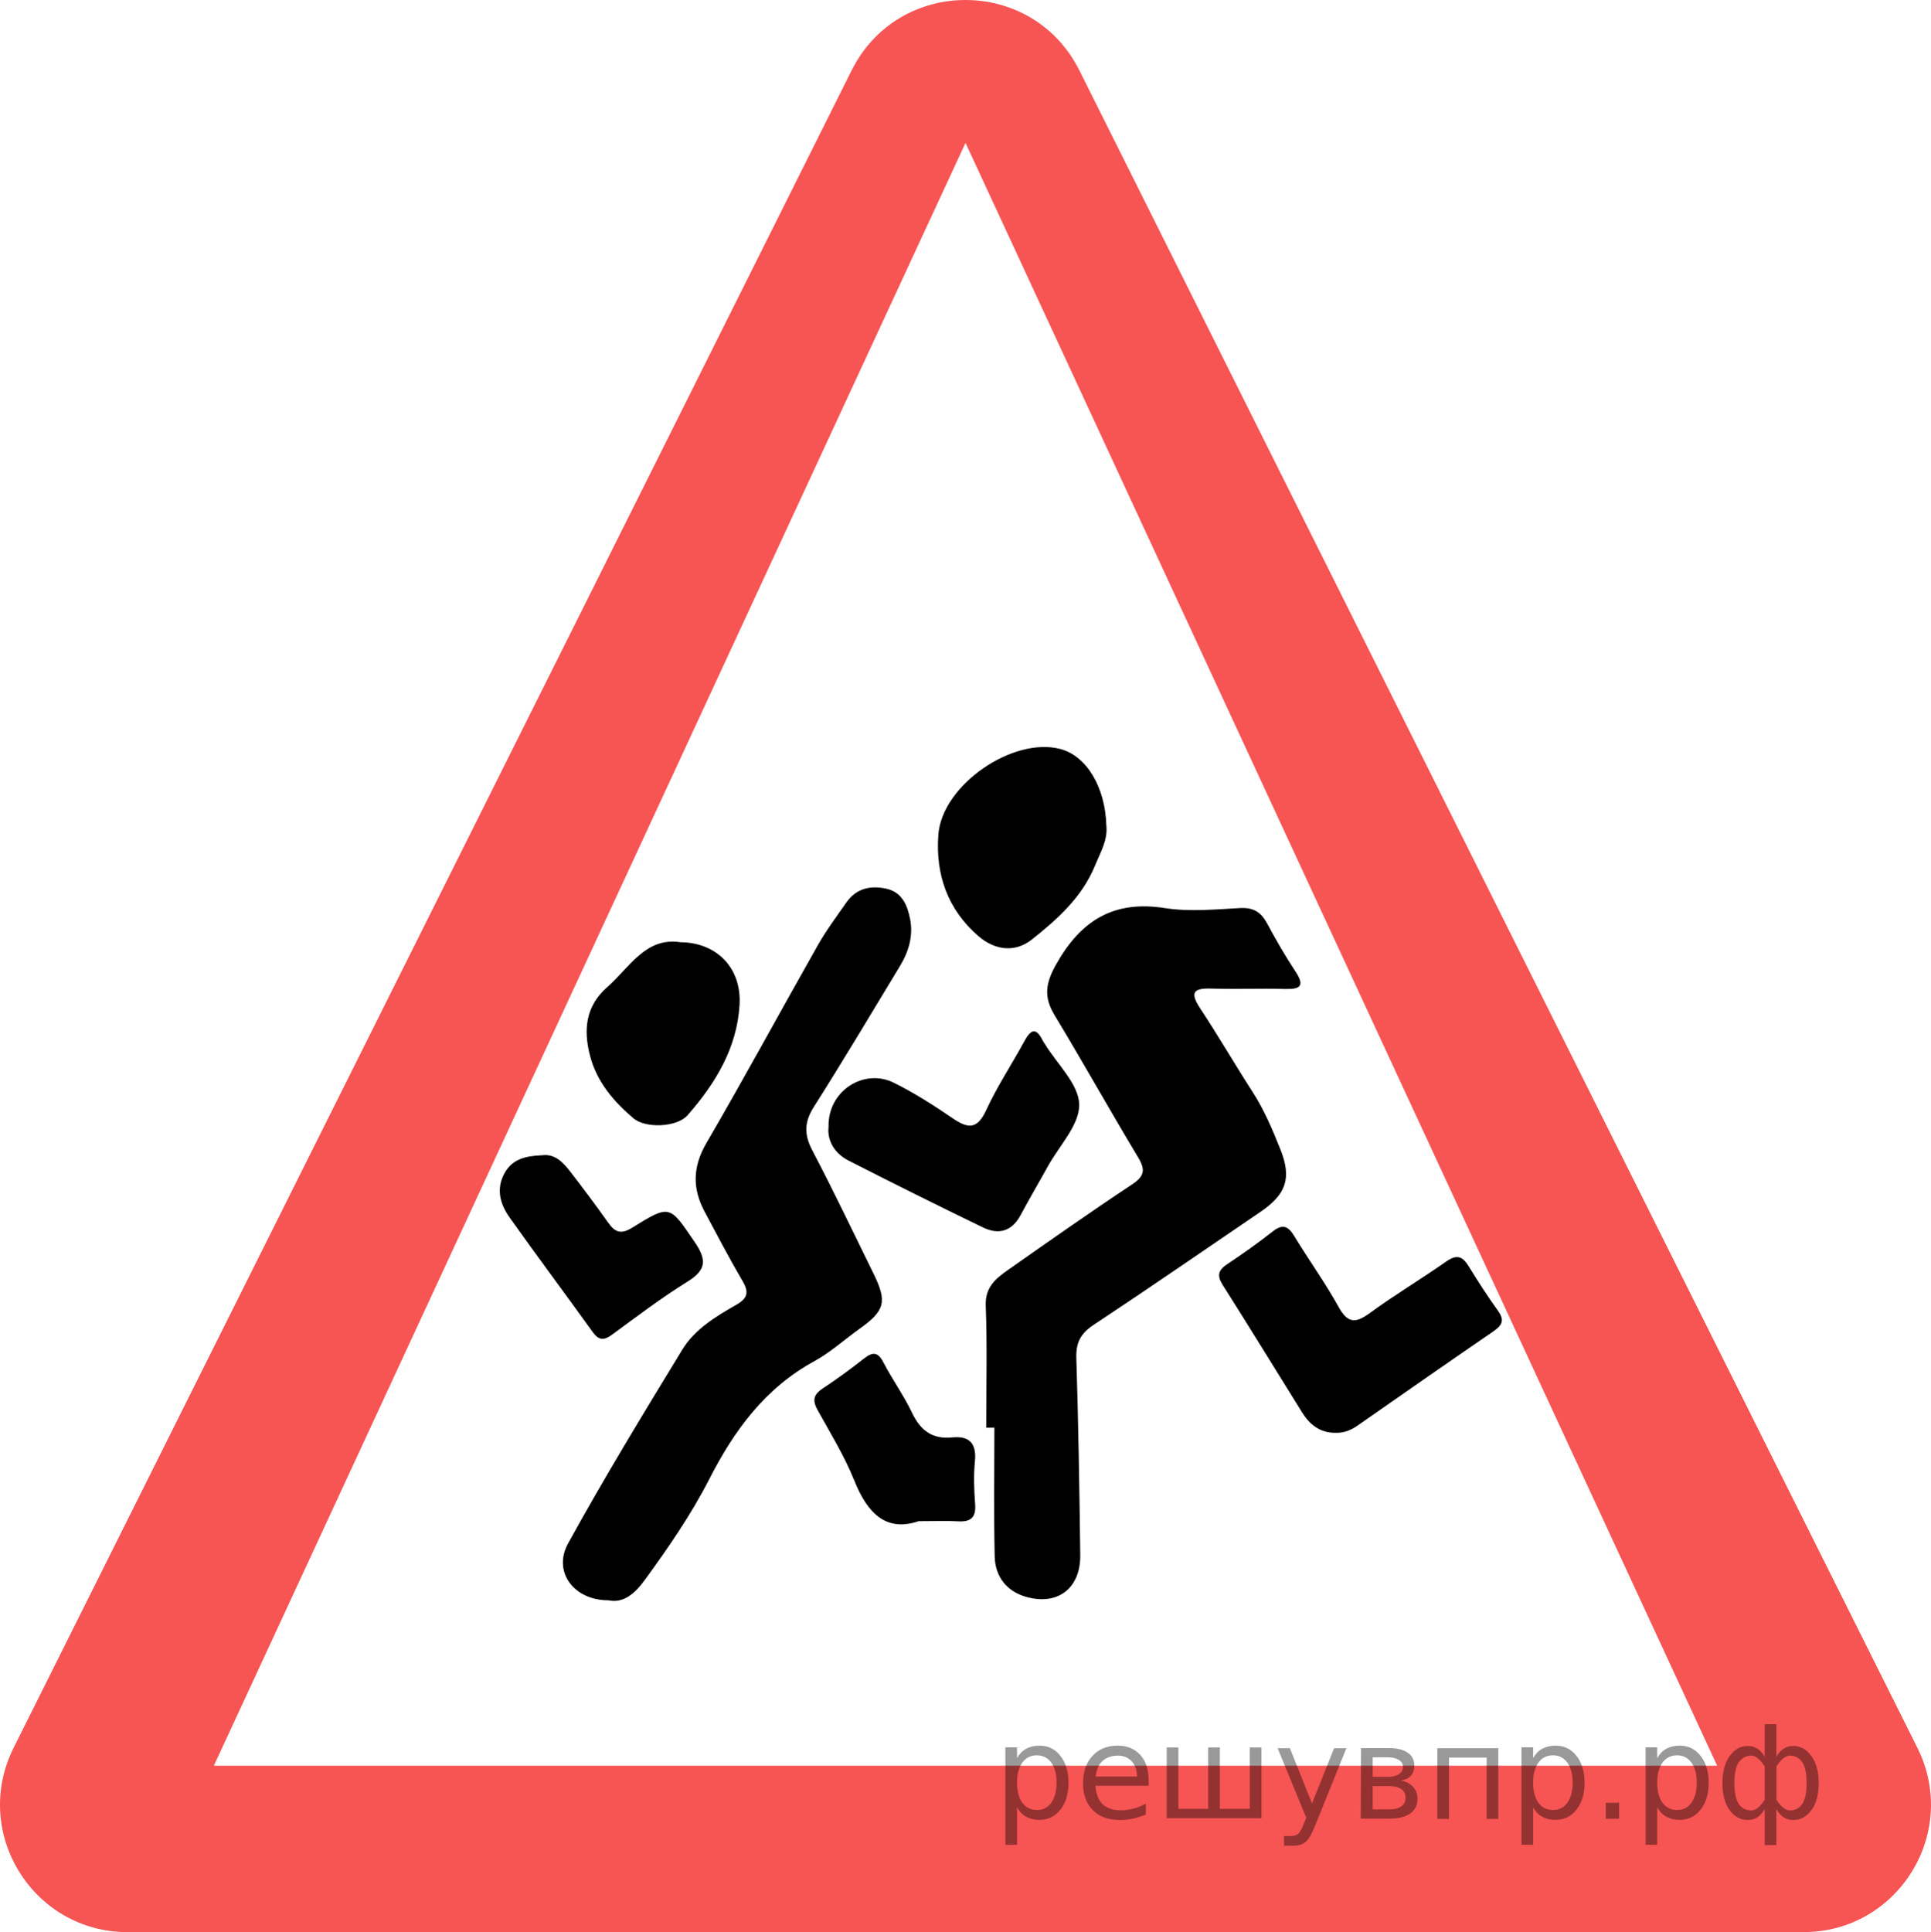
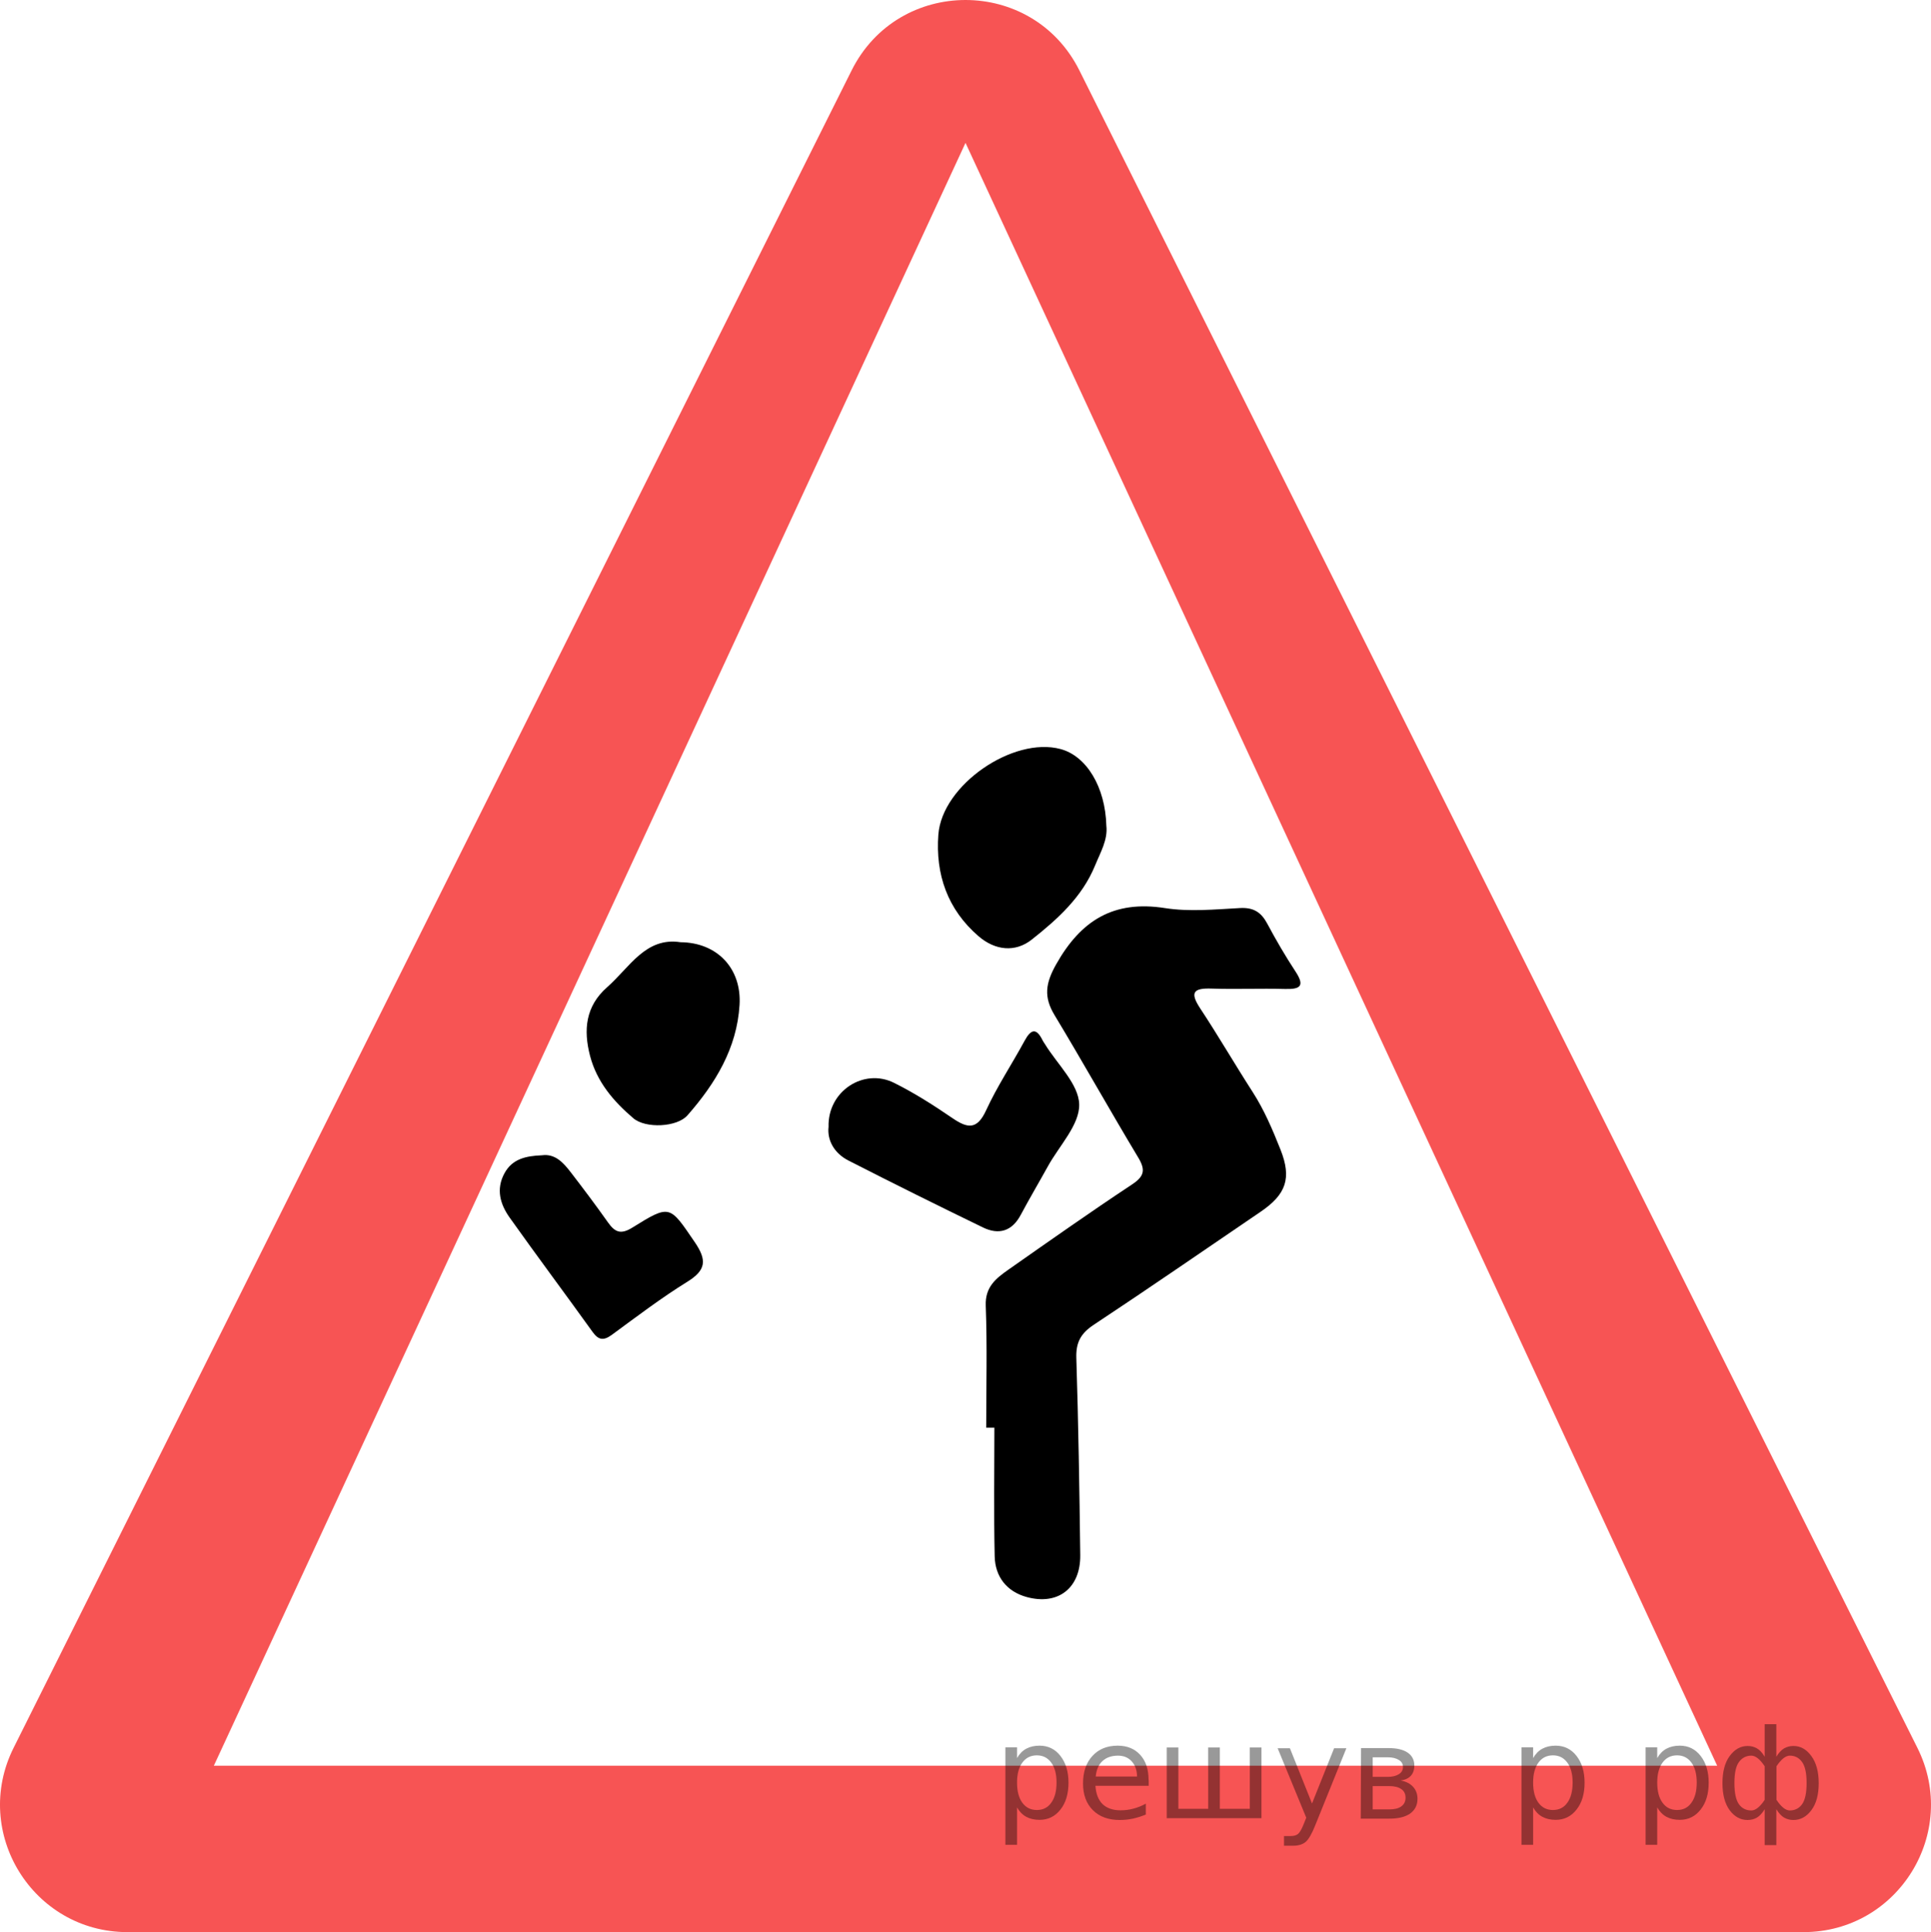
<svg xmlns="http://www.w3.org/2000/svg" version="1.1" id="Слой_1" x="0px" y="0px" width="127.589px" height="127.647px" viewBox="0 0 127.589 127.647" enable-background="new 0 0 127.589 127.647" xml:space="preserve">
  <path fill="#F75454" d="M126.691,115.475L71.32,4.653c-3.099-6.204-11.952-6.204-15.051,0L0.898,115.475  c-2.795,5.594,1.273,12.173,7.526,12.173h110.742C125.418,127.647,129.486,121.068,126.691,115.475z M14.13,116.653  L63.795,9.439l49.665,107.214H14.13z" />
  <g>
    <path d="M65.163,94.323c0-2.69,0.07-5.382-0.031-8.068c-0.046-1.232,0.678-1.798,1.487-2.366   c2.708-1.899,5.412-3.805,8.17-5.63c0.822-0.544,0.914-0.96,0.415-1.79c-1.873-3.115-3.647-6.29-5.525-9.402   c-0.725-1.2-0.602-2.1,0.102-3.351c1.633-2.904,3.794-4.255,7.193-3.721   c1.614,0.253,3.306,0.086,4.957-0.003c0.893-0.048,1.397,0.274,1.799,1.026c0.578,1.082,1.198,2.147,1.872,3.172   c0.65,0.99,0.273,1.175-0.714,1.148c-1.607-0.043-3.217,0.029-4.822-0.025   c-1.165-0.04-1.488,0.212-0.769,1.301c1.197,1.812,2.287,3.693,3.463,5.518c0.774,1.201,1.326,2.507,1.847,3.818   c0.753,1.895,0.368,2.962-1.311,4.105c-3.672,2.5-7.329,5.021-11.033,7.473c-0.847,0.561-1.178,1.158-1.146,2.182   c0.136,4.342,0.206,8.687,0.259,13.031c0.026,2.176-1.464,3.342-3.547,2.767   c-1.315-0.363-2.077-1.344-2.107-2.69c-0.063-2.83-0.019-5.663-0.019-8.494   C65.523,94.323,65.343,94.323,65.163,94.323z" />
-     <path d="M40.195,105.725c-2.296,0.003-3.685-1.894-2.66-3.757c2.386-4.336,4.965-8.568,7.543-12.796   c0.824-1.353,2.208-2.191,3.563-2.963c0.752-0.429,0.863-0.822,0.429-1.563c-0.882-1.507-1.694-3.056-2.515-4.598   c-0.815-1.53-0.792-2.967,0.123-4.537c2.52-4.321,4.898-8.724,7.366-13.076c0.557-0.982,1.239-1.896,1.889-2.824   c0.654-0.935,1.612-1.128,2.645-0.895c1.024,0.232,1.377,1.09,1.556,2c0.219,1.121-0.095,2.159-0.673,3.114   c-1.882,3.109-3.742,6.233-5.688,9.301c-0.639,1.007-0.648,1.828-0.098,2.875   c1.405,2.674,2.699,5.407,4.034,8.118c0.924,1.876,0.77,2.466-0.916,3.667   c-1,0.713-1.925,1.558-2.993,2.142c-3.253,1.78-5.291,4.569-6.932,7.781   c-1.203,2.354-2.709,4.537-4.27,6.676C41.946,105.283,41.194,105.94,40.195,105.725z" />
-     <path d="M88.233,94.66c-1.007,0.007-1.69-0.534-2.192-1.338c-1.751-2.807-3.475-5.631-5.249-8.425   c-0.401-0.631-0.295-0.984,0.296-1.378c1.022-0.681,2.03-1.39,2.993-2.151c0.661-0.523,1.029-0.379,1.439,0.297   c0.956,1.576,2.041,3.078,2.933,4.687c0.603,1.088,1.12,1.083,2.056,0.398c1.64-1.199,3.393-2.244,5.058-3.411   c0.677-0.474,1.064-0.35,1.468,0.306c0.62,1.006,1.26,2.002,1.95,2.961c0.454,0.632,0.256,0.966-0.32,1.36   c-3.005,2.057-5.99,4.143-8.977,6.226C89.246,94.5,88.775,94.681,88.233,94.66z" />
    <path d="M54.746,74.448c-0.066-2.369,2.331-3.9,4.317-2.913c1.349,0.67,2.633,1.491,3.879,2.342   c1.011,0.691,1.626,0.76,2.218-0.529c0.727-1.582,1.706-3.047,2.537-4.583c0.428-0.792,0.786-0.868,1.2-0.018   c0.041,0.084,0.102,0.159,0.151,0.24c0.81,1.324,2.228,2.634,2.259,3.977c0.032,1.345-1.315,2.726-2.066,4.086   c-0.594,1.074-1.219,2.131-1.797,3.214c-0.578,1.085-1.45,1.336-2.494,0.83c-2.977-1.443-5.941-2.914-8.887-4.42   C55.098,76.18,54.649,75.311,54.746,74.448z" />
    <path d="M73.101,54.552c0.107,0.925-0.388,1.756-0.744,2.626c-0.855,2.09-2.478,3.546-4.181,4.895   c-1.099,0.871-2.425,0.718-3.511-0.213c-2.063-1.77-2.861-4.107-2.664-6.72c0.247-3.287,4.939-6.492,8.073-5.653   C71.793,49.947,73.034,51.997,73.101,54.552z" />
    <path d="M44.966,62.25c2.432,0.019,4.044,1.743,3.899,4.141c-0.173,2.868-1.604,5.203-3.441,7.295   c-0.693,0.79-2.766,0.881-3.574,0.195c-1.309-1.112-2.417-2.407-2.864-4.127c-0.444-1.707-0.303-3.274,1.131-4.534   C41.604,63.915,42.654,61.892,44.966,62.25z" />
    <path d="M35.807,76.326c0.877-0.12,1.419,0.491,1.914,1.134c0.835,1.084,1.657,2.179,2.447,3.295   c0.452,0.638,0.833,0.834,1.608,0.352c2.512-1.563,2.466-1.478,4.127,0.954c0.812,1.189,0.761,1.847-0.493,2.623   c-1.723,1.066-3.343,2.302-4.98,3.501c-0.538,0.394-0.876,0.367-1.272-0.184c-1.817-2.528-3.681-5.023-5.484-7.56   c-0.624-0.878-0.915-1.871-0.344-2.924C33.85,76.556,34.759,76.368,35.807,76.326z" />
-     <path d="M60.696,100.5c-2.153,0.731-3.384-0.525-4.25-2.686c-0.647-1.613-1.573-3.119-2.42-4.647   c-0.339-0.611-0.306-1.009,0.304-1.414c0.944-0.626,1.864-1.295,2.754-1.997c0.582-0.459,0.923-0.447,1.289,0.258   c0.588,1.13,1.342,2.177,1.89,3.324c0.555,1.162,1.329,1.76,2.647,1.629c1.136-0.114,1.622,0.386,1.507,1.571   c-0.091,0.935-0.058,1.892,0.014,2.832c0.068,0.883-0.281,1.191-1.131,1.139   C62.545,100.464,61.786,100.5,60.696,100.5z" />
  </g>
  <g style="stroke:none;fill:#000;fill-opacity:0.40">
    <path d="m 67.2,119.4 v 2.48 h -0.77 v -6.44 h 0.77 v 0.71 q 0.24,-0.42 0.61,-0.62 0.37,-0.20 0.88,-0.20 0.85,0 1.38,0.68 0.53,0.68 0.53,1.77 0,1.10 -0.53,1.77 -0.53,0.68 -1.38,0.68 -0.51,0 -0.88,-0.20 -0.37,-0.20 -0.61,-0.62 z m 2.61,-1.63 q 0,-0.85 -0.35,-1.32 -0.35,-0.48 -0.95,-0.48 -0.61,0 -0.96,0.48 -0.35,0.48 -0.35,1.32 0,0.85 0.35,1.33 0.35,0.48 0.96,0.48 0.61,0 0.95,-0.48 0.35,-0.48 0.35,-1.33 z" />
    <path d="m 75.9,117.6 v 0.38 h -3.52 q 0.05,0.79 0.47,1.21 0.43,0.41 1.19,0.41 0.44,0 0.85,-0.11 0.42,-0.11 0.82,-0.33 v 0.72 q -0.41,0.17 -0.85,0.27 -0.43,0.09 -0.88,0.09 -1.12,0 -1.77,-0.65 -0.65,-0.65 -0.65,-1.76 0,-1.15 0.62,-1.82 0.62,-0.68 1.67,-0.68 0.94,0 1.49,0.61 0.55,0.60 0.55,1.65 z m -0.77,-0.23 q -0.01,-0.63 -0.35,-1.00 -0.34,-0.38 -0.91,-0.38 -0.64,0 -1.03,0.36 -0.38,0.36 -0.44,1.02 z" />
    <path d="m 80.6,119.5 h 1.98 v -4.05 h 0.77 v 4.67 h -6.26 v -4.67 h 0.77 v 4.05 h 1.97 v -4.05 h 0.77 z" />
    <path d="m 86.9,120.6 q -0.33,0.83 -0.63,1.09 -0.31,0.25 -0.82,0.25 h -0.61 v -0.64 h 0.45 q 0.32,0 0.49,-0.15 0.17,-0.15 0.39,-0.71 l 0.14,-0.35 -1.89,-4.59 h 0.81 l 1.46,3.65 1.46,-3.65 h 0.81 z" />
    <path d="m 90.7,118.0 v 1.54 h 1.09 q 0.53,0 0.80,-0.20 0.28,-0.20 0.28,-0.57 0,-0.38 -0.28,-0.57 -0.28,-0.20 -0.80,-0.20 z m 0,-1.90 v 1.29 h 1.01 q 0.43,0 0.71,-0.17 0.28,-0.17 0.28,-0.48 0,-0.31 -0.28,-0.47 -0.28,-0.17 -0.71,-0.17 z m -0.77,-0.61 h 1.82 q 0.82,0 1.26,0.30 0.44,0.30 0.44,0.85 0,0.43 -0.23,0.68 -0.23,0.25 -0.67,0.31 0.53,0.10 0.82,0.42 0.29,0.32 0.29,0.79 0,0.62 -0.48,0.97 -0.48,0.34 -1.37,0.34 h -1.90 z" />
-     <path d="m 99.0,115.5 v 4.67 h -0.77 v -4.05 h -2.49 v 4.05 h -0.77 v -4.67 z" />
    <path d="m 101.3,119.4 v 2.48 h -0.77 v -6.44 h 0.77 v 0.71 q 0.24,-0.42 0.61,-0.62 0.37,-0.20 0.88,-0.20 0.85,0 1.38,0.68 0.53,0.68 0.53,1.77 0,1.10 -0.53,1.77 -0.53,0.68 -1.38,0.68 -0.51,0 -0.88,-0.20 -0.37,-0.20 -0.61,-0.62 z m 2.61,-1.63 q 0,-0.85 -0.35,-1.32 -0.35,-0.48 -0.95,-0.48 -0.61,0 -0.96,0.48 -0.35,0.48 -0.35,1.32 0,0.85 0.35,1.33 0.35,0.48 0.96,0.48 0.61,0 0.95,-0.48 0.35,-0.48 0.35,-1.33 z" />
-     <path d="m 106.1,119.1 h 0.88 v 1.06 h -0.88 z" />
    <path d="m 109.5,119.4 v 2.48 h -0.77 v -6.44 h 0.77 v 0.71 q 0.24,-0.42 0.61,-0.62 0.37,-0.20 0.88,-0.20 0.85,0 1.38,0.68 0.53,0.68 0.53,1.77 0,1.10 -0.53,1.77 -0.53,0.68 -1.38,0.68 -0.51,0 -0.88,-0.20 -0.37,-0.20 -0.61,-0.62 z m 2.61,-1.63 q 0,-0.85 -0.35,-1.32 -0.35,-0.48 -0.95,-0.48 -0.61,0 -0.96,0.48 -0.35,0.48 -0.35,1.32 0,0.85 0.35,1.33 0.35,0.48 0.96,0.48 0.61,0 0.95,-0.48 0.35,-0.48 0.35,-1.33 z" />
    <path d="m 114.6,117.8 q 0,0.98 0.30,1.40 0.30,0.41 0.82,0.41 0.41,0 0.88,-0.70 v -2.22 q -0.47,-0.70 -0.88,-0.70 -0.51,0 -0.82,0.42 -0.30,0.41 -0.30,1.39 z m 2,4.10 v -2.37 q -0.24,0.39 -0.51,0.55 -0.27,0.16 -0.62,0.16 -0.70,0 -1.18,-0.64 -0.48,-0.65 -0.48,-1.79 0,-1.15 0.48,-1.80 0.49,-0.66 1.18,-0.66 0.35,0 0.62,0.16 0.28,0.16 0.51,0.55 v -2.15 h 0.77 v 2.15 q 0.24,-0.39 0.51,-0.55 0.28,-0.16 0.62,-0.16 0.70,0 1.18,0.66 0.49,0.66 0.49,1.80 0,1.15 -0.49,1.79 -0.48,0.64 -1.18,0.64 -0.35,0 -0.62,-0.16 -0.27,-0.16 -0.51,-0.55 v 2.37 z m 2.77,-4.10 q 0,-0.98 -0.30,-1.39 -0.30,-0.42 -0.81,-0.42 -0.41,0 -0.88,0.70 v 2.22 q 0.47,0.70 0.88,0.70 0.51,0 0.81,-0.41 0.30,-0.42 0.30,-1.40 z" />
  </g>
</svg>